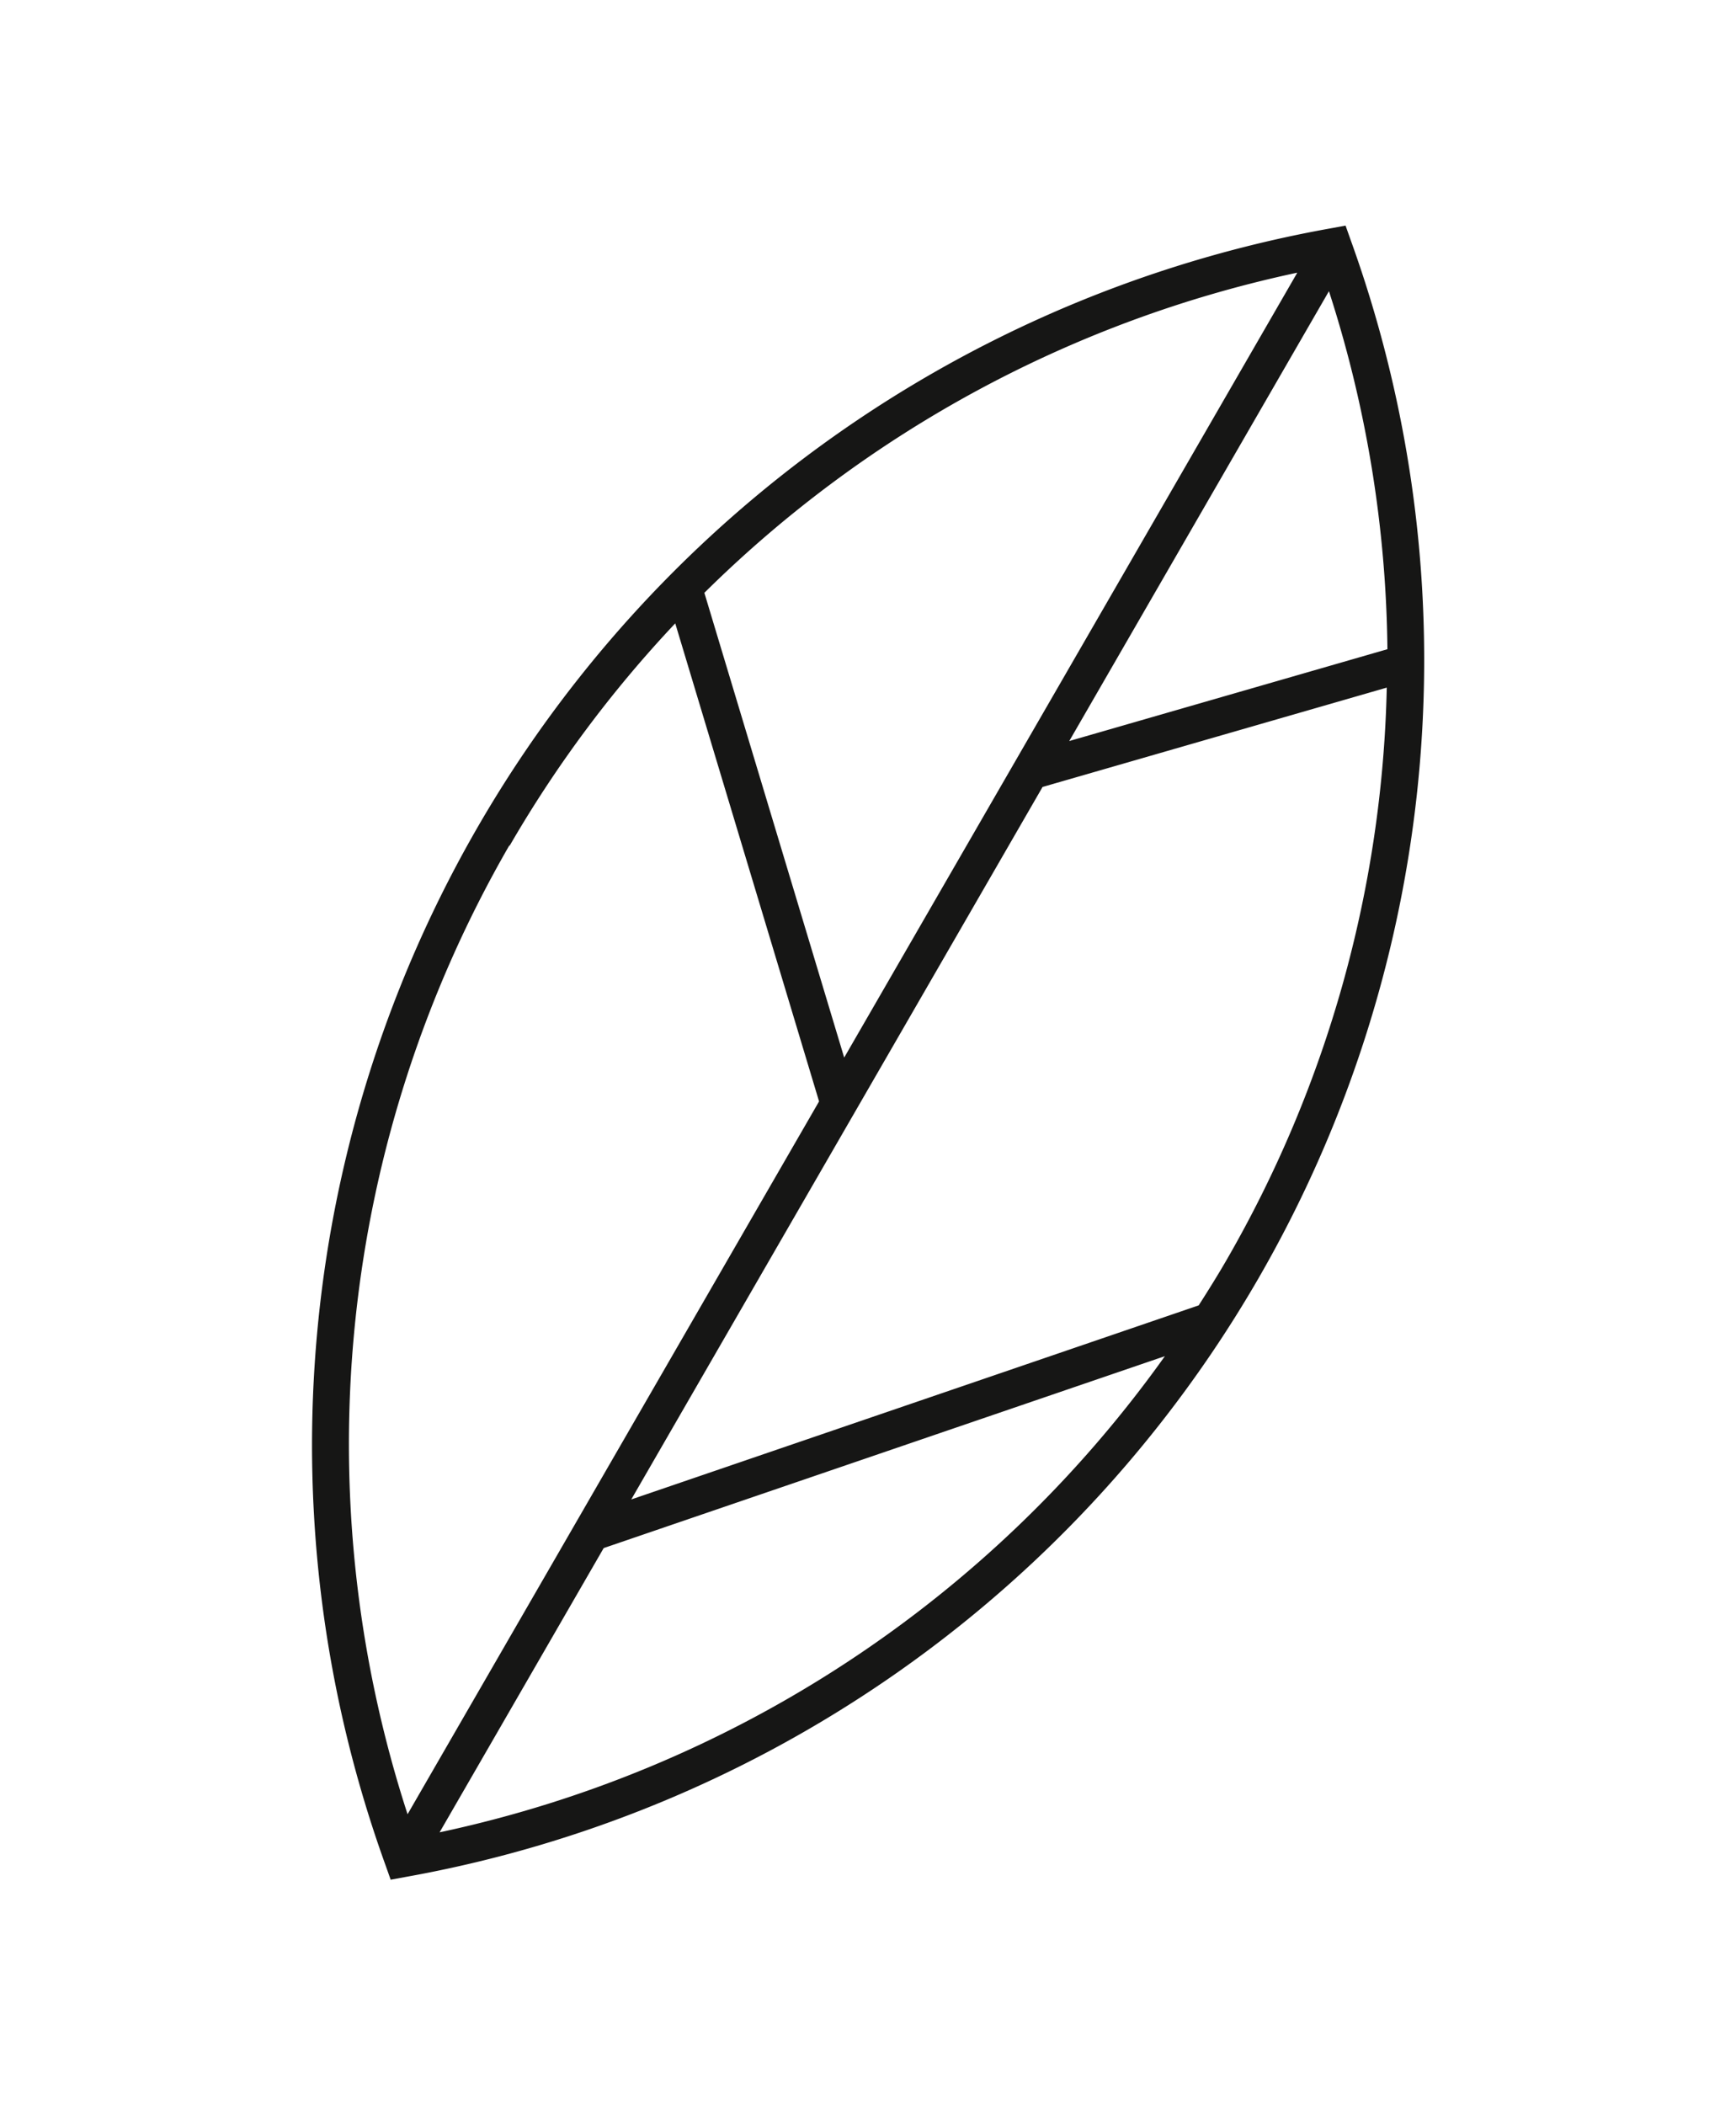
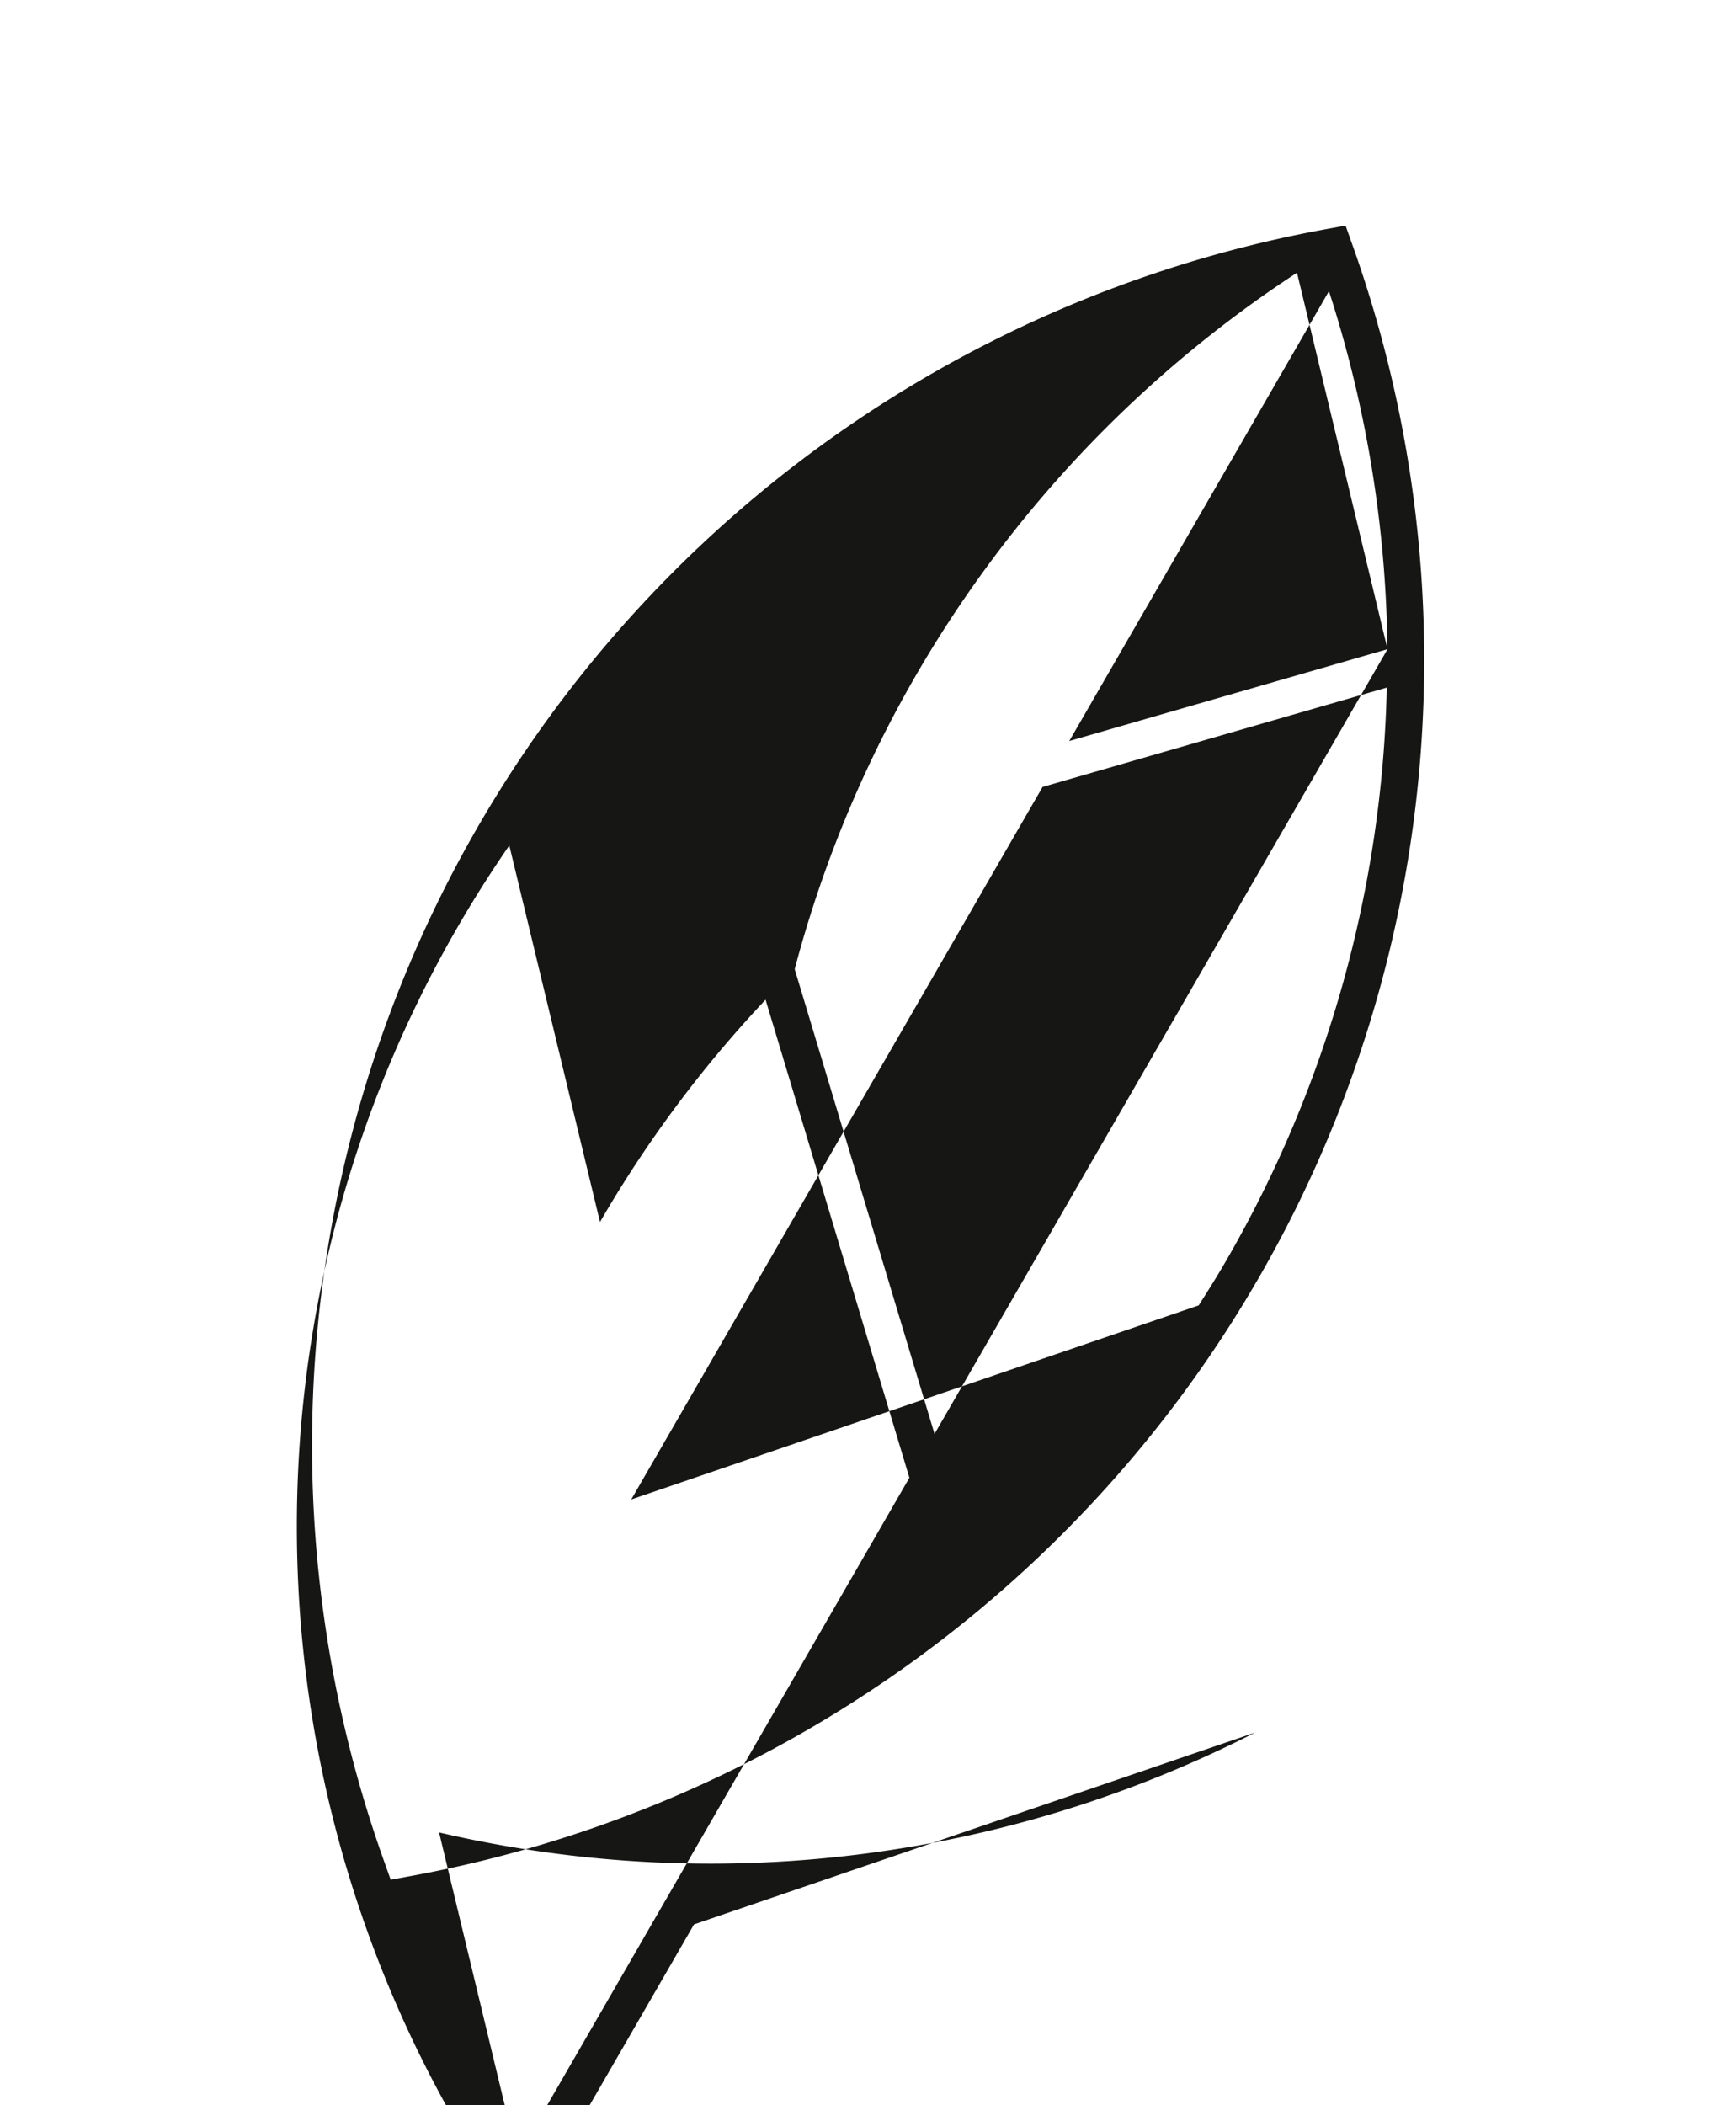
<svg xmlns="http://www.w3.org/2000/svg" width="44.318" height="53.735" viewBox="0 0 44.318 53.735">
-   <path id="Path_328" data-name="Path 328" d="M1141.708,372.846l-.3-.256-.3.256a31.555,31.555,0,0,0,0,48.242l.3.256.3-.256a31.555,31.555,0,0,0,0-48.242Zm10.234,25.488-10.068,11.533v-21l6.342-6.59a30.558,30.558,0,0,1,3.763,14.691C1151.979,397.424,1151.963,397.879,1151.942,398.334Zm-4.2-16.916-5.864,6.093V374.252A30.665,30.665,0,0,1,1147.739,381.418Zm-6.8-7.166v23.129l-9.023-8.489A30.577,30.577,0,0,1,1140.936,374.252Zm-10.1,22.715a30.643,30.643,0,0,1,.823-7.028l9.281,8.732v21.01A30.563,30.563,0,0,1,1130.831,396.967Zm11.043,22.715v-8.388l9.958-11.406A30.555,30.555,0,0,1,1141.875,419.681Z" transform="translate(-767.843 -887.618) rotate(30)" fill="#161615" />
+   <path id="Path_328" data-name="Path 328" d="M1141.708,372.846l-.3-.256-.3.256a31.555,31.555,0,0,0,0,48.242l.3.256.3-.256a31.555,31.555,0,0,0,0-48.242Zm10.234,25.488-10.068,11.533v-21l6.342-6.59a30.558,30.558,0,0,1,3.763,14.691C1151.979,397.424,1151.963,397.879,1151.942,398.334Zm-4.2-16.916-5.864,6.093V374.252A30.665,30.665,0,0,1,1147.739,381.418Zv23.129l-9.023-8.489A30.577,30.577,0,0,1,1140.936,374.252Zm-10.1,22.715a30.643,30.643,0,0,1,.823-7.028l9.281,8.732v21.01A30.563,30.563,0,0,1,1130.831,396.967Zm11.043,22.715v-8.388l9.958-11.406A30.555,30.555,0,0,1,1141.875,419.681Z" transform="translate(-767.843 -887.618) rotate(30)" fill="#161615" />
</svg>